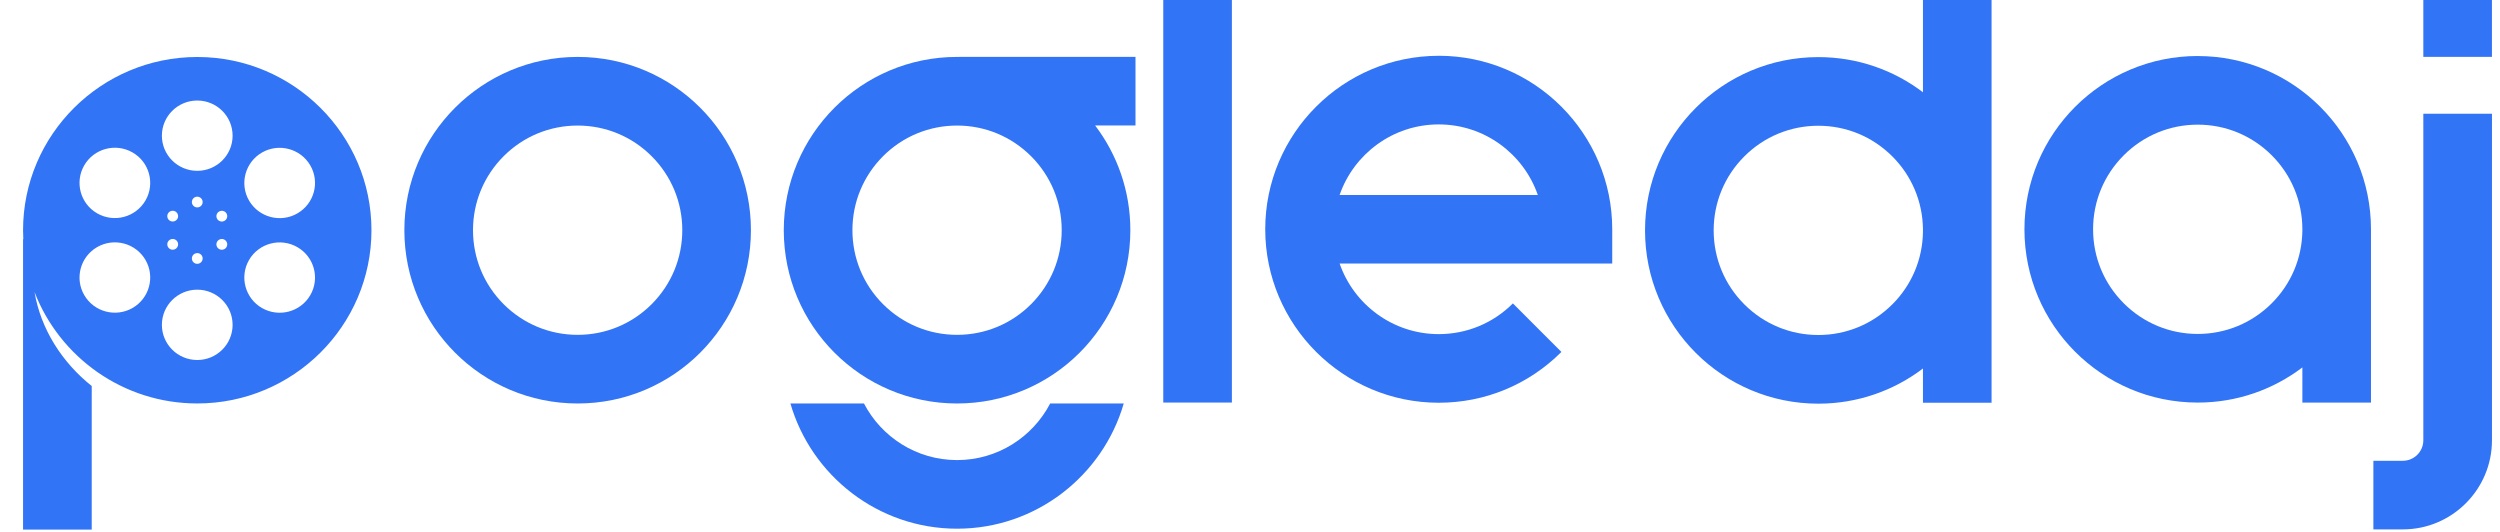
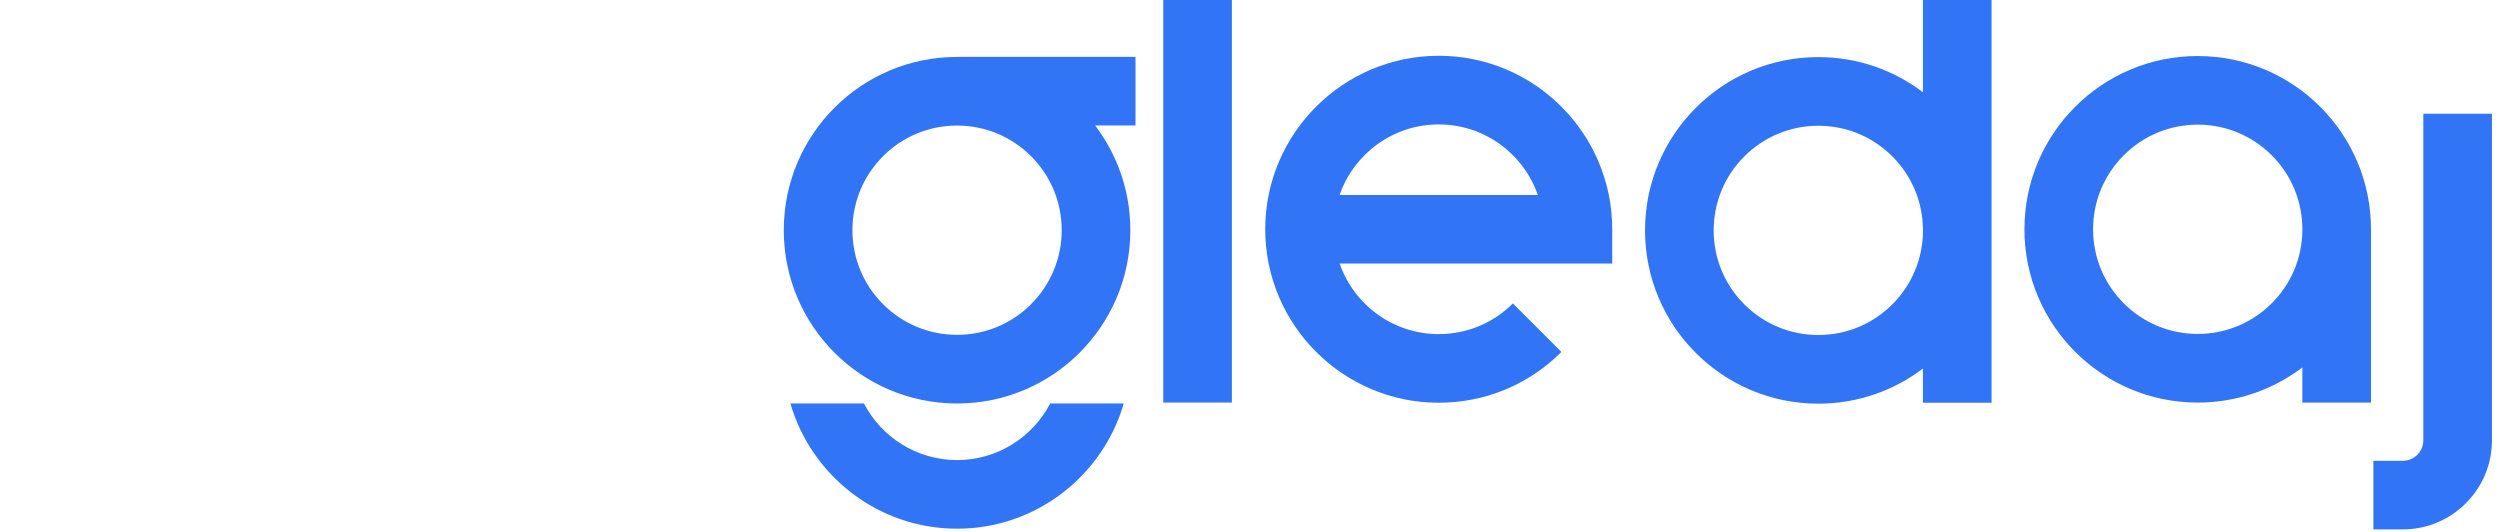
<svg xmlns="http://www.w3.org/2000/svg" width="94" height="20" viewBox="0 0 94 20" fill="none">
-   <path d="M7.418 2.143C3.806 2.143 0.867 5.065 0.867 8.656C0.867 8.773 0.87 8.888 0.877 9.003C0.871 8.991 0.867 8.985 0.867 8.985V19.913H3.449V14.514C2.334 13.628 1.533 12.374 1.298 10.98C2.24 13.427 4.628 15.17 7.417 15.17C11.029 15.17 13.967 12.248 13.967 8.657C13.967 5.066 11.03 2.143 7.418 2.143ZM4.984 11.58C4.348 11.945 3.535 11.728 3.168 11.096C2.801 10.465 3.019 9.656 3.654 9.29C4.29 8.925 5.103 9.142 5.47 9.774C5.837 10.405 5.619 11.214 4.984 11.58V11.58ZM5.47 7.538C5.103 8.17 4.29 8.387 3.654 8.022C3.019 7.657 2.801 6.849 3.168 6.216C3.535 5.584 4.347 5.367 4.984 5.732C5.619 6.097 5.837 6.905 5.47 7.538ZM7.417 13.536C6.682 13.536 6.087 12.944 6.087 12.214C6.087 11.484 6.683 10.892 7.417 10.892C8.151 10.892 8.746 11.484 8.746 12.214C8.746 12.944 8.151 13.536 7.417 13.536ZM6.392 9.012C6.489 8.956 6.614 8.989 6.67 9.086C6.726 9.183 6.692 9.306 6.595 9.362C6.497 9.418 6.373 9.385 6.317 9.288C6.261 9.191 6.294 9.068 6.392 9.012ZM6.317 8.026C6.373 7.929 6.498 7.896 6.595 7.952C6.692 8.008 6.726 8.132 6.67 8.228C6.614 8.325 6.488 8.358 6.392 8.302C6.294 8.246 6.261 8.122 6.317 8.026ZM7.417 9.516C7.53 9.516 7.62 9.607 7.62 9.718C7.62 9.829 7.529 9.92 7.417 9.92C7.305 9.92 7.214 9.829 7.214 9.718C7.214 9.607 7.305 9.516 7.417 9.516ZM7.214 7.597C7.214 7.485 7.305 7.395 7.417 7.395C7.529 7.395 7.62 7.486 7.62 7.597C7.62 7.708 7.529 7.799 7.417 7.799C7.305 7.799 7.214 7.708 7.214 7.597ZM8.164 9.087C8.22 8.99 8.345 8.957 8.442 9.013C8.54 9.069 8.573 9.193 8.517 9.289C8.461 9.386 8.336 9.419 8.239 9.363C8.141 9.307 8.108 9.183 8.164 9.087ZM8.239 7.953C8.337 7.897 8.461 7.93 8.517 8.027C8.573 8.124 8.54 8.247 8.442 8.303C8.344 8.359 8.22 8.326 8.164 8.229C8.108 8.132 8.141 8.009 8.239 7.953ZM7.417 6.423C6.682 6.423 6.087 5.832 6.087 5.102C6.087 4.371 6.683 3.78 7.417 3.78C8.151 3.78 8.746 4.371 8.746 5.102C8.746 5.832 8.151 6.423 7.417 6.423ZM11.667 11.098C11.3 11.73 10.487 11.947 9.851 11.582C9.216 11.217 8.998 10.409 9.364 9.775C9.731 9.143 10.544 8.927 11.18 9.292C11.816 9.657 12.034 10.465 11.667 11.098ZM11.18 8.025C10.545 8.39 9.731 8.173 9.364 7.541C8.998 6.91 9.216 6.101 9.851 5.735C10.486 5.37 11.3 5.587 11.667 6.219C12.034 6.85 11.816 7.659 11.18 8.025Z" fill="#3274F6" />
-   <path d="M21.72 2.14C18.121 2.14 15.204 5.057 15.204 8.655C15.204 12.254 18.121 15.171 21.72 15.171C25.318 15.171 28.235 12.254 28.235 8.655C28.235 5.057 25.318 2.14 21.72 2.14V2.14ZM24.502 11.438C23.758 12.181 22.77 12.59 21.72 12.59C20.669 12.59 19.681 12.18 18.937 11.438C18.194 10.694 17.785 9.706 17.785 8.655C17.785 7.605 18.195 6.617 18.937 5.873C19.681 5.13 20.669 4.721 21.72 4.721C22.77 4.721 23.758 5.131 24.502 5.873C25.245 6.617 25.654 7.605 25.654 8.655C25.654 9.706 25.244 10.694 24.502 11.438V11.438Z" fill="#3274F6" />
  <path d="M82.635 2.106C79.036 2.106 76.119 5.023 76.119 8.621C76.119 12.22 79.036 15.137 82.635 15.137C84.113 15.137 85.476 14.645 86.569 13.815V15.137H89.149V8.681C89.149 8.661 89.149 8.642 89.149 8.622C89.149 5.024 86.232 2.107 82.634 2.107L82.635 2.106ZM85.417 11.404C84.673 12.147 83.685 12.556 82.635 12.556C81.584 12.556 80.596 12.146 79.853 11.404C79.109 10.66 78.7 9.672 78.7 8.621C78.7 7.571 79.11 6.583 79.853 5.839C80.596 5.096 81.584 4.687 82.635 4.687C83.685 4.687 84.673 5.097 85.417 5.839C86.16 6.583 86.569 7.571 86.569 8.621C86.569 8.633 86.569 8.644 86.569 8.656V8.683C86.554 9.711 86.146 10.675 85.417 11.404Z" fill="#3274F6" />
  <path d="M74.883 8.602V0H72.303V3.469C71.21 2.639 69.847 2.147 68.369 2.147C64.77 2.147 61.853 5.064 61.853 8.662C61.853 12.261 64.77 15.178 68.369 15.178C69.847 15.178 71.21 14.685 72.303 13.856V15.144H74.883V8.723C74.883 8.703 74.883 8.683 74.883 8.663C74.883 8.643 74.883 8.623 74.883 8.603V8.602ZM71.151 11.444C70.407 12.188 69.419 12.596 68.369 12.596C67.318 12.596 66.33 12.187 65.587 11.444C64.843 10.701 64.434 9.713 64.434 8.662C64.434 7.612 64.844 6.623 65.587 5.88C66.33 5.137 67.318 4.728 68.369 4.728C69.419 4.728 70.407 5.138 71.151 5.88C71.879 6.608 72.287 7.573 72.303 8.601V8.725C72.287 9.753 71.88 10.716 71.151 11.445V11.444Z" fill="#3274F6" />
  <path d="M36.075 2.141C36.045 2.141 36.015 2.14 35.986 2.14C32.387 2.14 29.47 5.057 29.47 8.655C29.47 12.254 32.387 15.171 35.986 15.171C39.584 15.171 42.501 12.254 42.501 8.655C42.501 7.176 42.008 5.813 41.177 4.718H42.695V2.138H36.076V2.141H36.075ZM38.768 11.438C38.024 12.181 37.036 12.59 35.986 12.59C34.935 12.59 33.947 12.18 33.203 11.438C32.46 10.694 32.051 9.706 32.051 8.655C32.051 7.605 32.461 6.617 33.203 5.873C33.947 5.13 34.935 4.721 35.986 4.721C37.036 4.721 38.024 5.131 38.768 5.873C39.511 6.617 39.92 7.605 39.92 8.655C39.92 9.706 39.51 10.694 38.768 11.438Z" fill="#3274F6" />
  <path d="M46.319 0H43.739V15.136H46.319V0Z" fill="#3274F6" />
  <path d="M54.096 2.098C50.499 2.098 47.573 5.024 47.573 8.62C47.573 12.217 50.499 15.143 54.096 15.143C55.839 15.143 57.476 14.464 58.709 13.233L56.885 11.408C56.14 12.153 55.149 12.563 54.097 12.563C52.374 12.563 50.906 11.453 50.37 9.91H60.62V8.62C60.62 5.023 57.694 2.097 54.097 2.097L54.096 2.098ZM50.369 7.331C50.905 5.788 52.373 4.678 54.096 4.678C55.819 4.678 57.287 5.788 57.822 7.331H50.369V7.331Z" fill="#3274F6" />
-   <path d="M93.697 0H91.117V2.138H93.697V0Z" fill="#3274F6" />
-   <path d="M91.117 16.555C91.117 16.98 90.772 17.325 90.347 17.325H89.239V19.905H90.347C92.195 19.905 93.698 18.402 93.698 16.555V4.277H91.117V16.555V16.555Z" fill="#3274F6" />
+   <path d="M91.117 16.555C91.117 16.98 90.772 17.325 90.347 17.325H89.239V19.905H90.347C92.195 19.905 93.698 18.402 93.698 16.555V4.277H91.117V16.555Z" fill="#3274F6" />
  <path d="M35.985 17.299C34.464 17.299 33.142 16.434 32.485 15.17H29.719C30.507 17.887 33.018 19.879 35.986 19.879C38.954 19.879 41.465 17.887 42.253 15.17H39.487C38.829 16.434 37.507 17.299 35.987 17.299H35.985Z" fill="#3274F6" />
</svg>